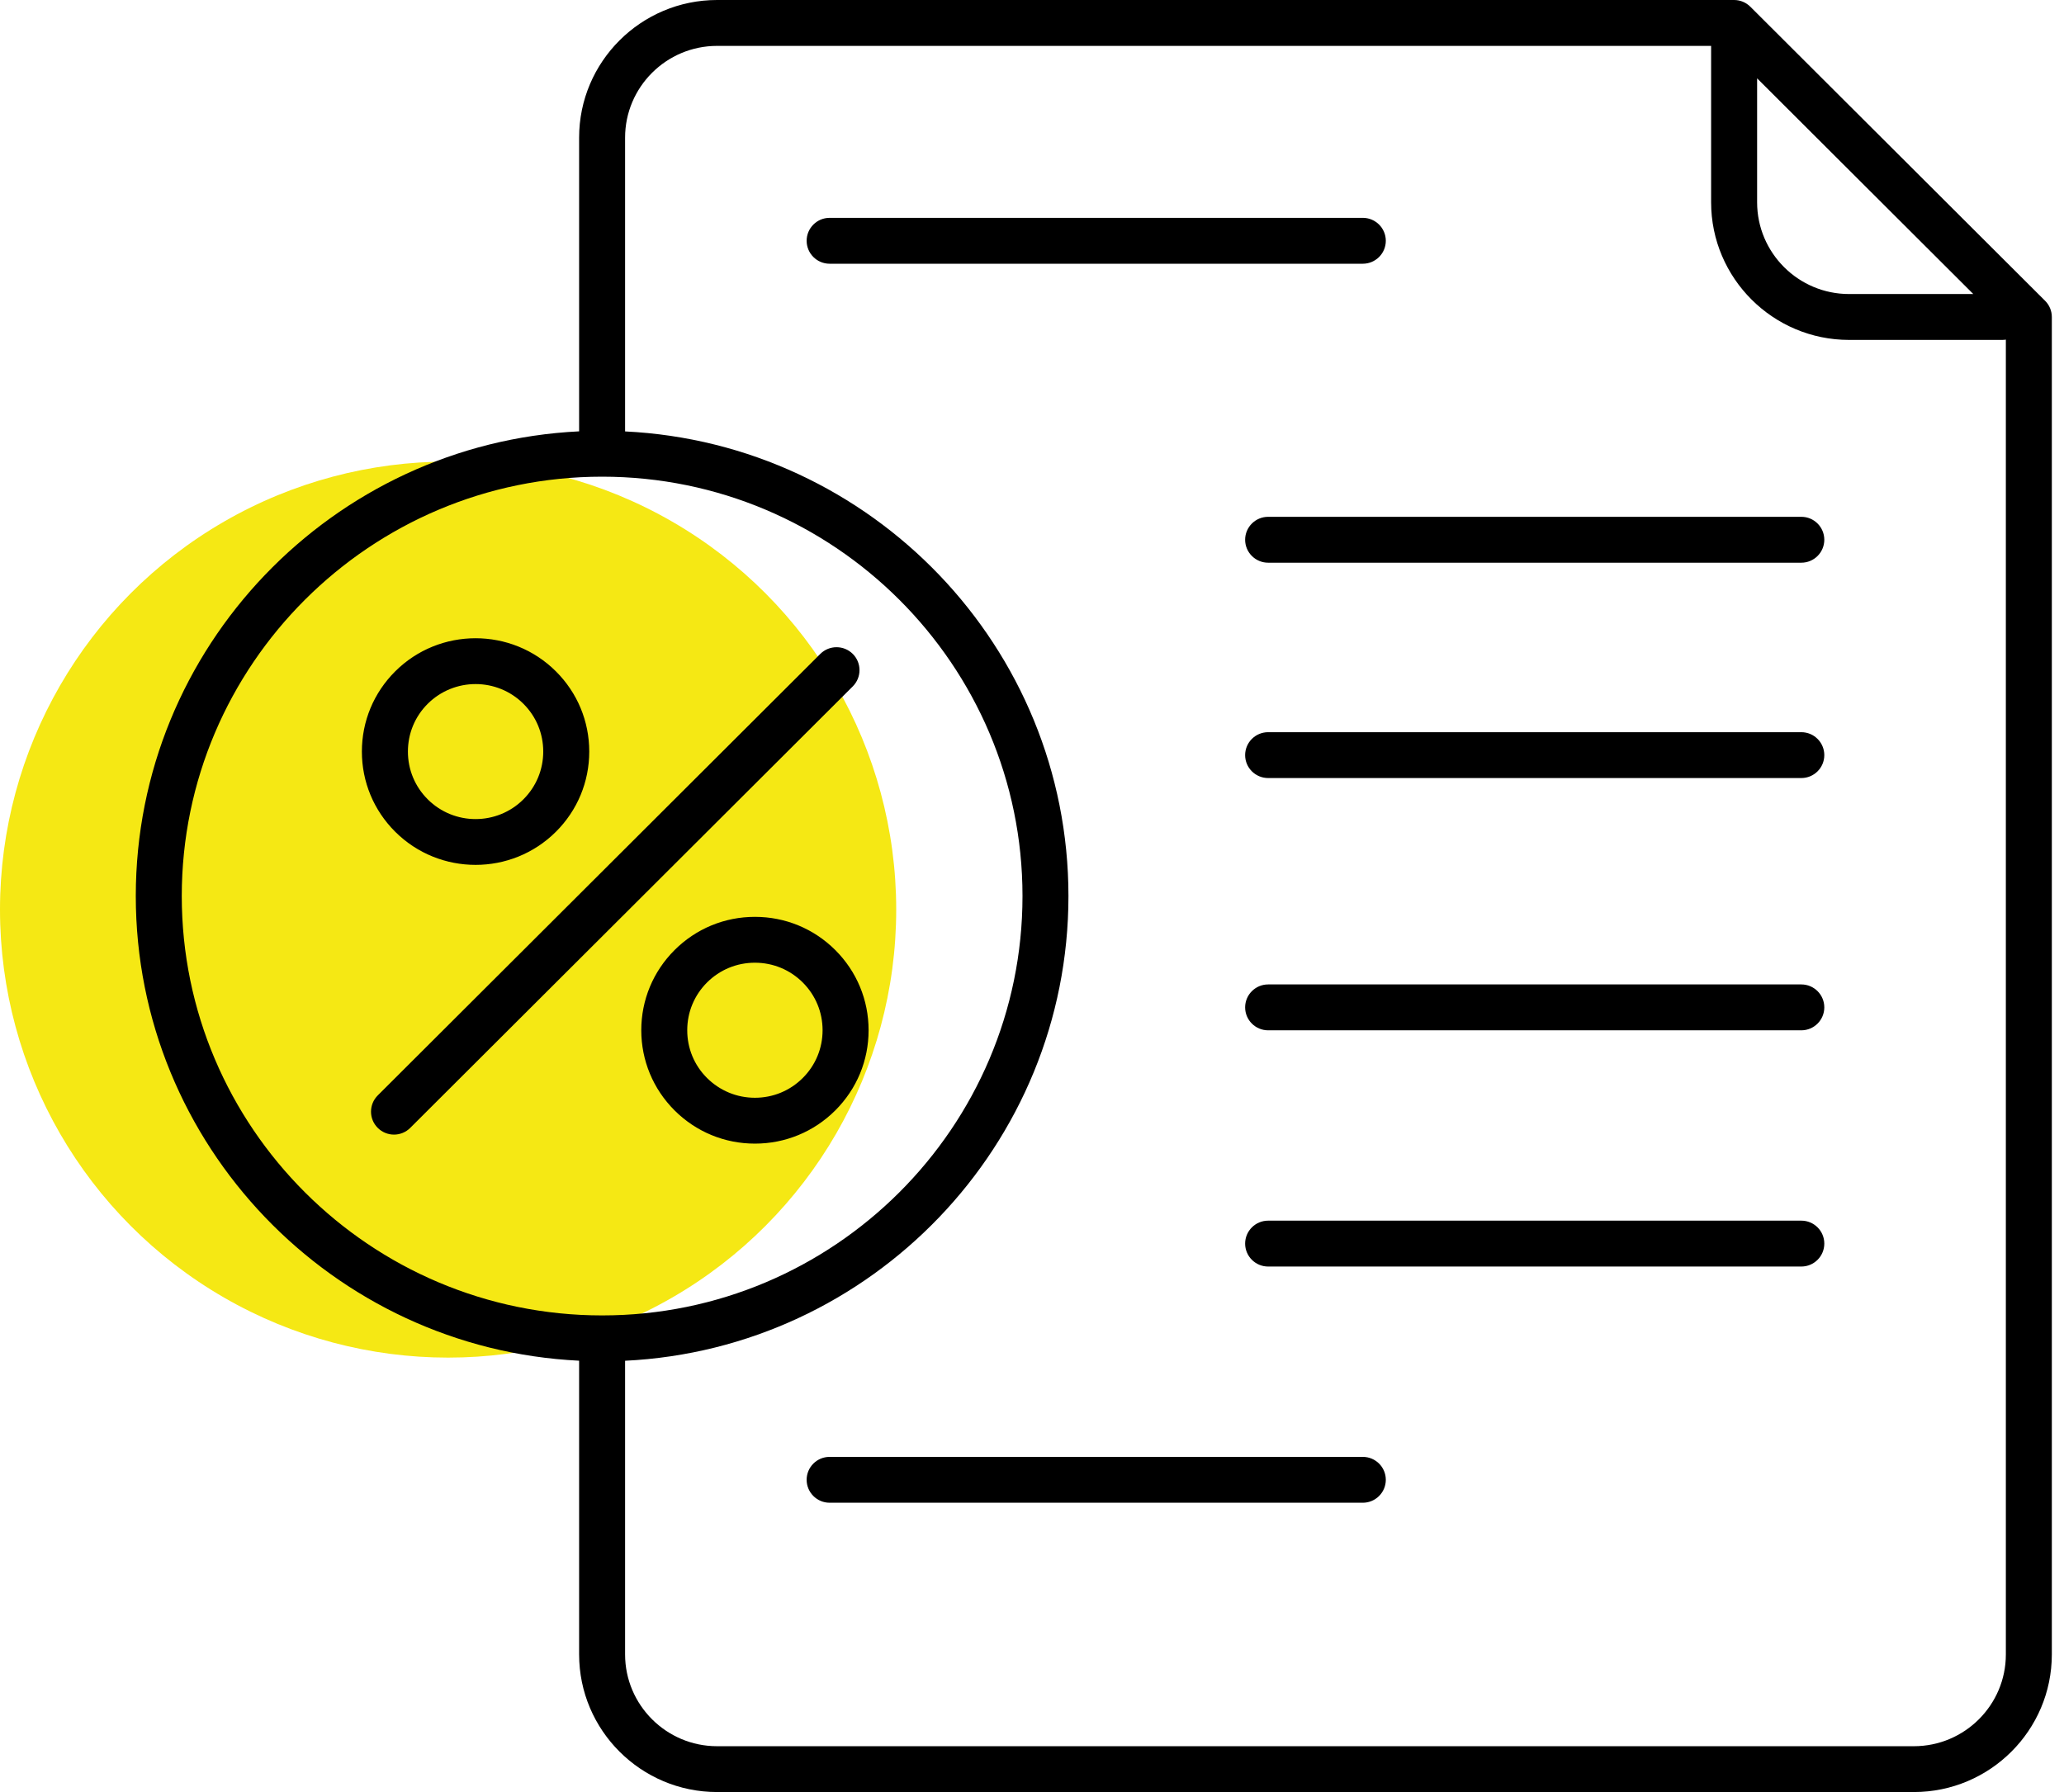
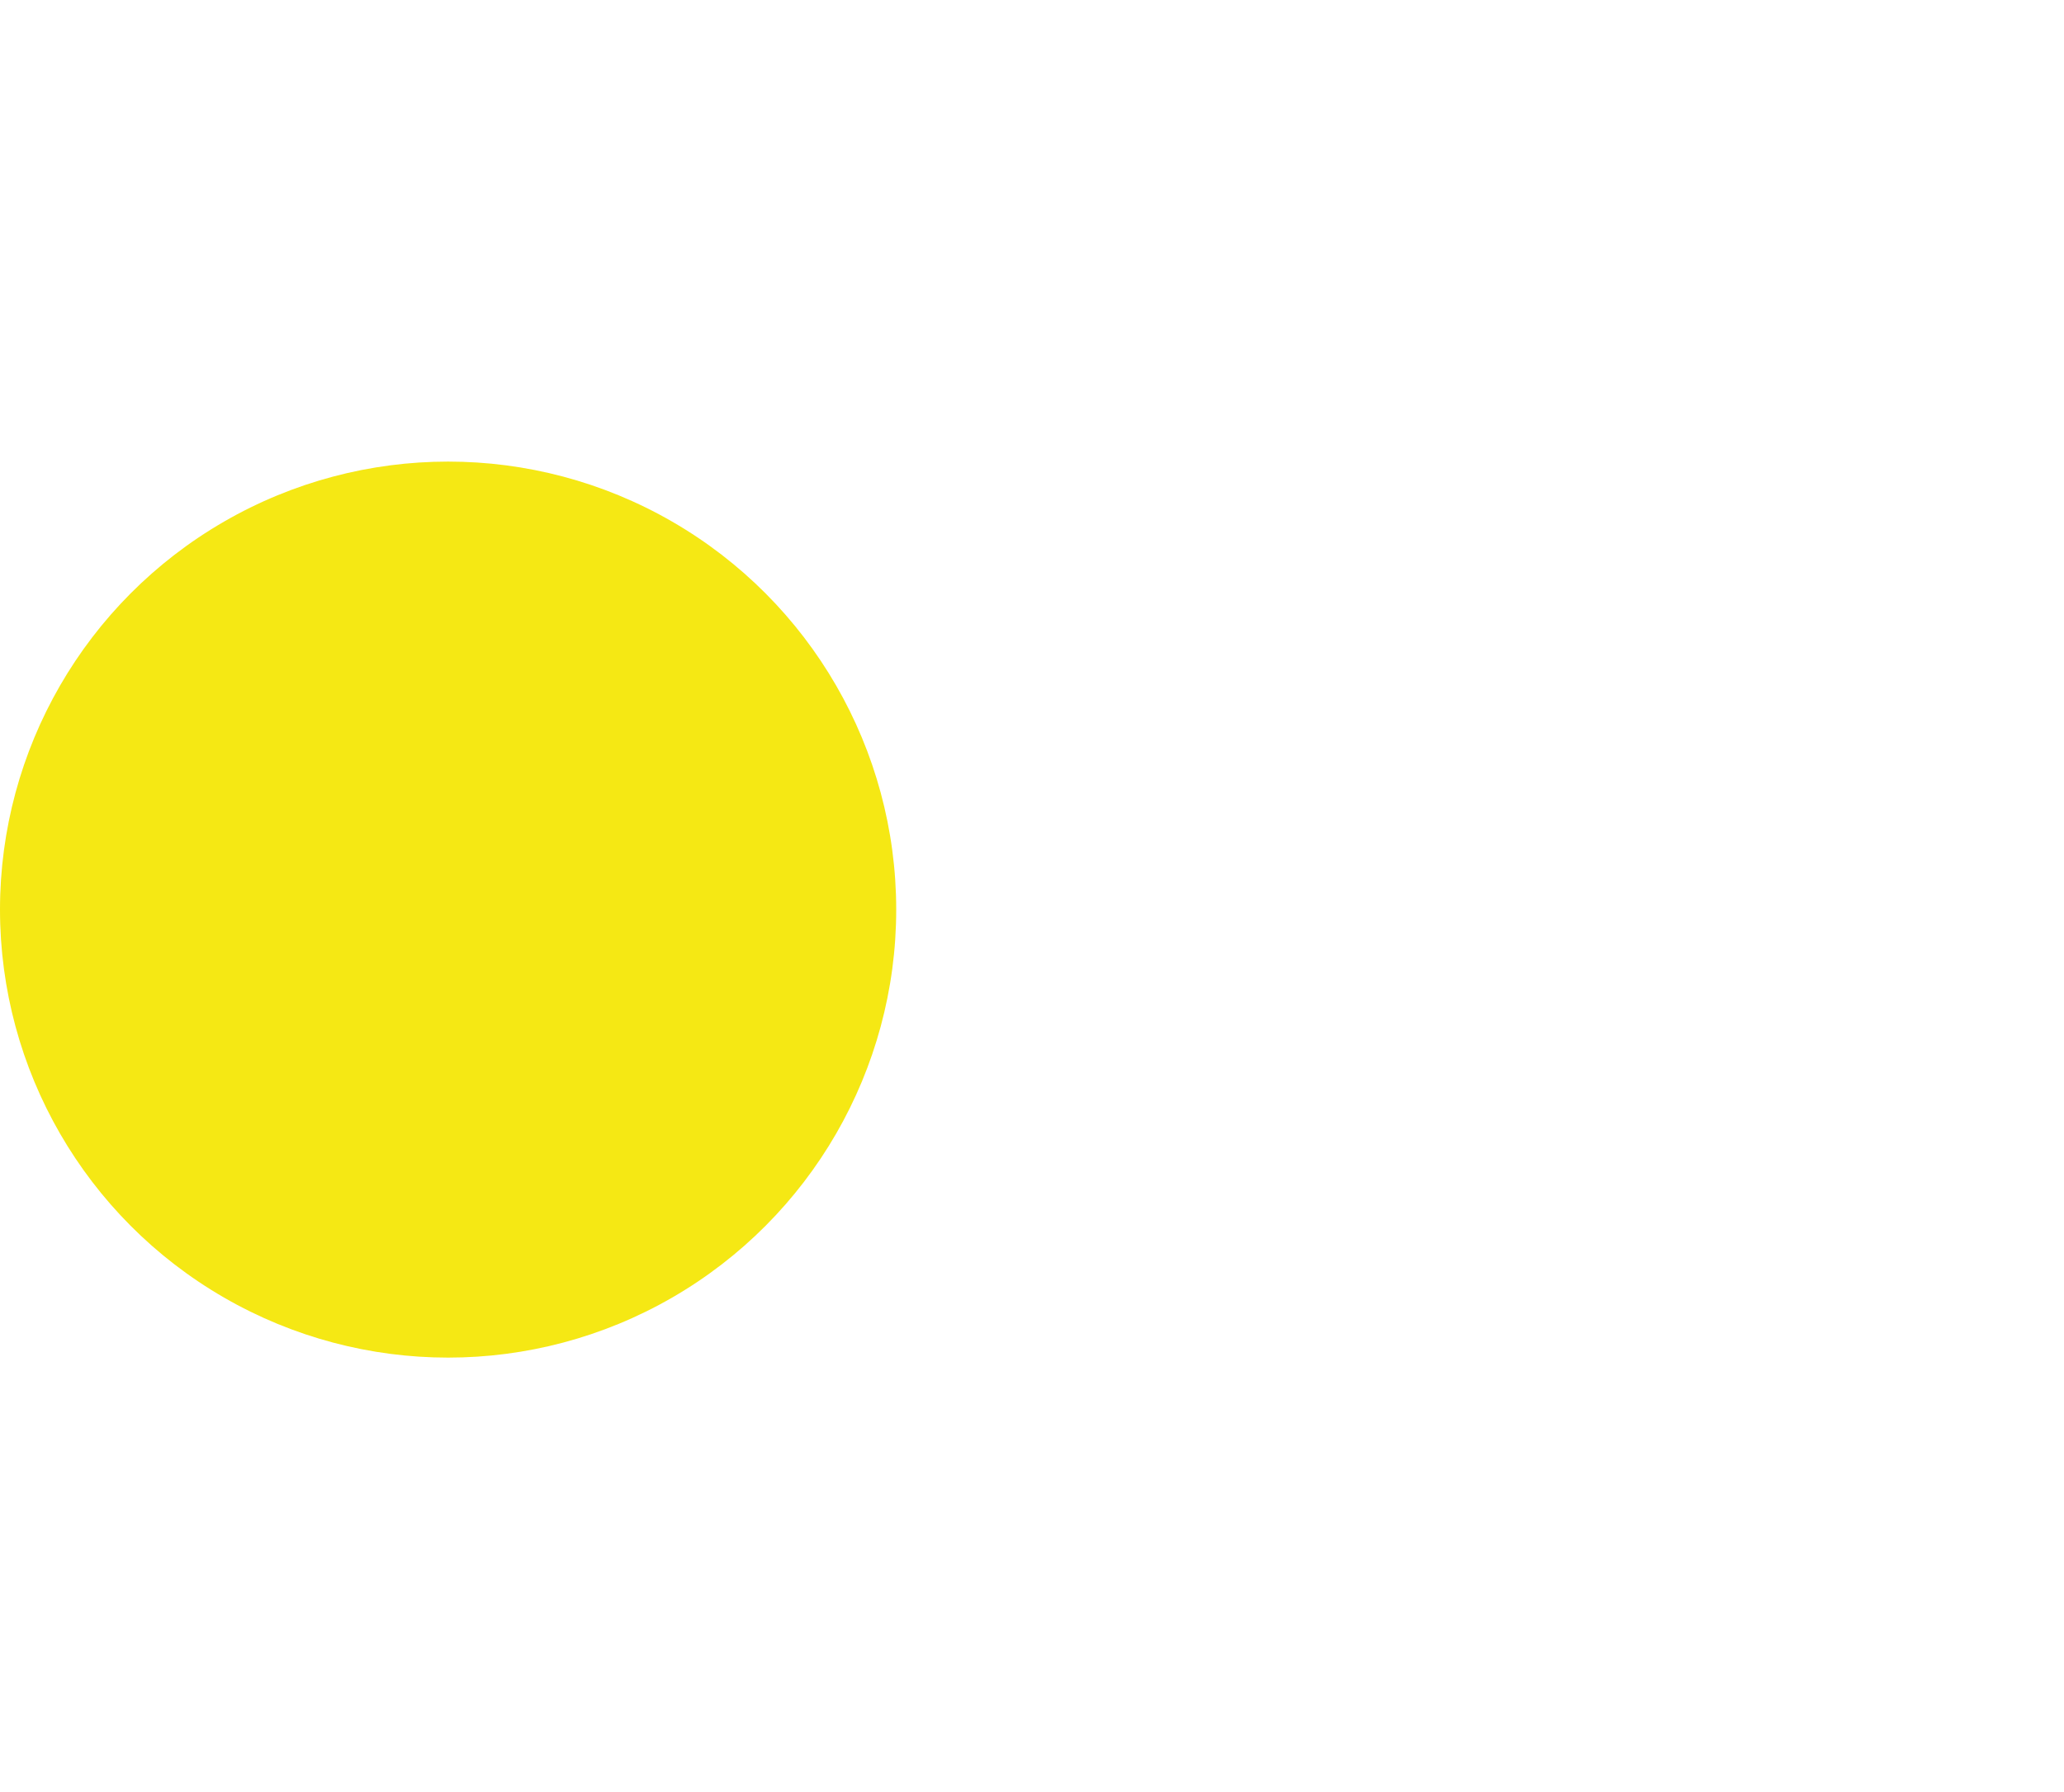
<svg xmlns="http://www.w3.org/2000/svg" width="76" height="66" viewBox="0 0 76 66" fill="none">
  <circle cx="16.5" cy="33.5" r="16.5" fill="#F5E814" />
-   <path d="M75.303 11.077L64.451 0.248C64.292 0.089 64.077 0 63.853 0H26.404C23.603 0 21.324 2.274 21.324 5.069V15.886C12.248 16.328 5 23.836 5 33.001C5 42.166 12.248 49.673 21.324 50.114V60.931C21.324 63.726 23.603 66 26.404 66H70.472C73.273 66 75.552 63.726 75.552 60.931V11.674C75.552 11.45 75.463 11.235 75.303 11.077V11.077ZM64.7 2.885L72.66 10.829H68.086C66.219 10.829 64.7 9.313 64.7 7.45V2.885ZM6.693 33.001C6.693 24.485 13.637 17.556 22.171 17.556C30.705 17.556 37.65 24.483 37.65 33.001C37.65 41.518 30.706 48.446 22.172 48.446C13.638 48.446 6.693 41.517 6.693 33.001V33.001ZM70.472 64.312H26.404C24.537 64.312 23.017 62.795 23.017 60.932V50.116C32.095 49.673 39.342 42.167 39.342 33.002C39.342 23.837 32.093 16.331 23.017 15.889V5.069C23.017 3.206 24.537 1.69 26.404 1.69H63.006V7.45C63.006 10.245 65.285 12.519 68.086 12.519H73.723C73.77 12.519 73.815 12.515 73.859 12.508V60.932C73.859 62.795 72.339 64.312 70.472 64.312V64.312ZM51.028 54.5C51.028 54.966 50.648 55.345 50.181 55.345H30.548C30.081 55.345 29.702 54.966 29.702 54.5C29.702 54.034 30.081 53.656 30.548 53.656H50.181C50.648 53.656 51.028 54.034 51.028 54.5ZM67.174 45.801C67.174 46.267 66.795 46.646 66.328 46.646H46.695C46.228 46.646 45.848 46.267 45.848 45.801C45.848 45.335 46.228 44.956 46.695 44.956H66.328C66.795 44.956 67.174 45.334 67.174 45.801ZM67.174 37.101C67.174 37.567 66.795 37.946 66.328 37.946H46.695C46.228 37.946 45.848 37.567 45.848 37.101C45.848 36.635 46.228 36.256 46.695 36.256H66.328C66.795 36.256 67.174 36.635 67.174 37.101ZM67.174 27.811C67.174 28.277 66.795 28.655 66.328 28.655H46.695C46.228 28.655 45.848 28.277 45.848 27.811C45.848 27.345 46.228 26.966 46.695 26.966H66.328C66.795 26.966 67.174 27.345 67.174 27.811ZM67.174 19.879C67.174 20.345 66.795 20.724 66.328 20.724H46.695C46.228 20.724 45.848 20.345 45.848 19.879C45.848 19.413 46.228 19.034 46.695 19.034H66.328C66.795 19.034 67.174 19.412 67.174 19.879ZM27.798 33.767C26.68 33.767 25.629 34.202 24.839 34.99C24.049 35.779 23.613 36.828 23.613 37.943C23.613 39.058 24.049 40.107 24.839 40.896C25.629 41.684 26.68 42.119 27.798 42.119C28.916 42.119 29.967 41.684 30.757 40.896C31.547 40.107 31.983 39.058 31.983 37.943C31.983 36.828 31.547 35.779 30.757 34.99C29.967 34.202 28.916 33.767 27.798 33.767V33.767ZM29.559 39.702C29.088 40.172 28.463 40.43 27.797 40.43C27.131 40.43 26.506 40.17 26.034 39.702C25.563 39.233 25.305 38.608 25.305 37.943C25.305 37.278 25.564 36.655 26.034 36.184C26.506 35.714 27.131 35.456 27.797 35.456C28.463 35.456 29.088 35.715 29.559 36.184C30.03 36.655 30.289 37.278 30.289 37.943C30.289 38.608 30.03 39.233 29.559 39.702ZM31.401 25.279L15.106 41.539C14.941 41.704 14.723 41.787 14.508 41.787C14.292 41.787 14.074 41.704 13.909 41.539C13.579 41.21 13.579 40.675 13.909 40.344L30.204 24.084C30.534 23.754 31.07 23.754 31.402 24.084C31.731 24.414 31.731 24.948 31.401 25.279V25.279ZM17.512 31.853C18.584 31.853 19.655 31.446 20.471 30.632C21.261 29.844 21.697 28.795 21.697 27.68C21.697 26.564 21.261 25.515 20.471 24.727C18.839 23.099 16.184 23.099 14.551 24.727C13.761 25.515 13.325 26.564 13.325 27.68C13.325 28.795 13.761 29.844 14.551 30.632C15.368 31.446 16.439 31.853 17.512 31.853ZM15.749 25.921C16.235 25.437 16.874 25.194 17.512 25.194C18.149 25.194 18.789 25.437 19.274 25.921C19.745 26.391 20.003 27.015 20.003 27.68C20.003 28.344 19.744 28.968 19.274 29.438C18.302 30.409 16.721 30.409 15.749 29.438C15.278 28.968 15.02 28.344 15.02 27.68C15.02 27.015 15.278 26.39 15.749 25.921V25.921ZM50.181 9.713H30.548C30.081 9.713 29.702 9.334 29.702 8.868C29.702 8.402 30.081 8.023 30.548 8.023H50.181C50.648 8.023 51.028 8.402 51.028 8.868C51.028 9.334 50.648 9.713 50.181 9.713Z" fill="black" />
</svg>